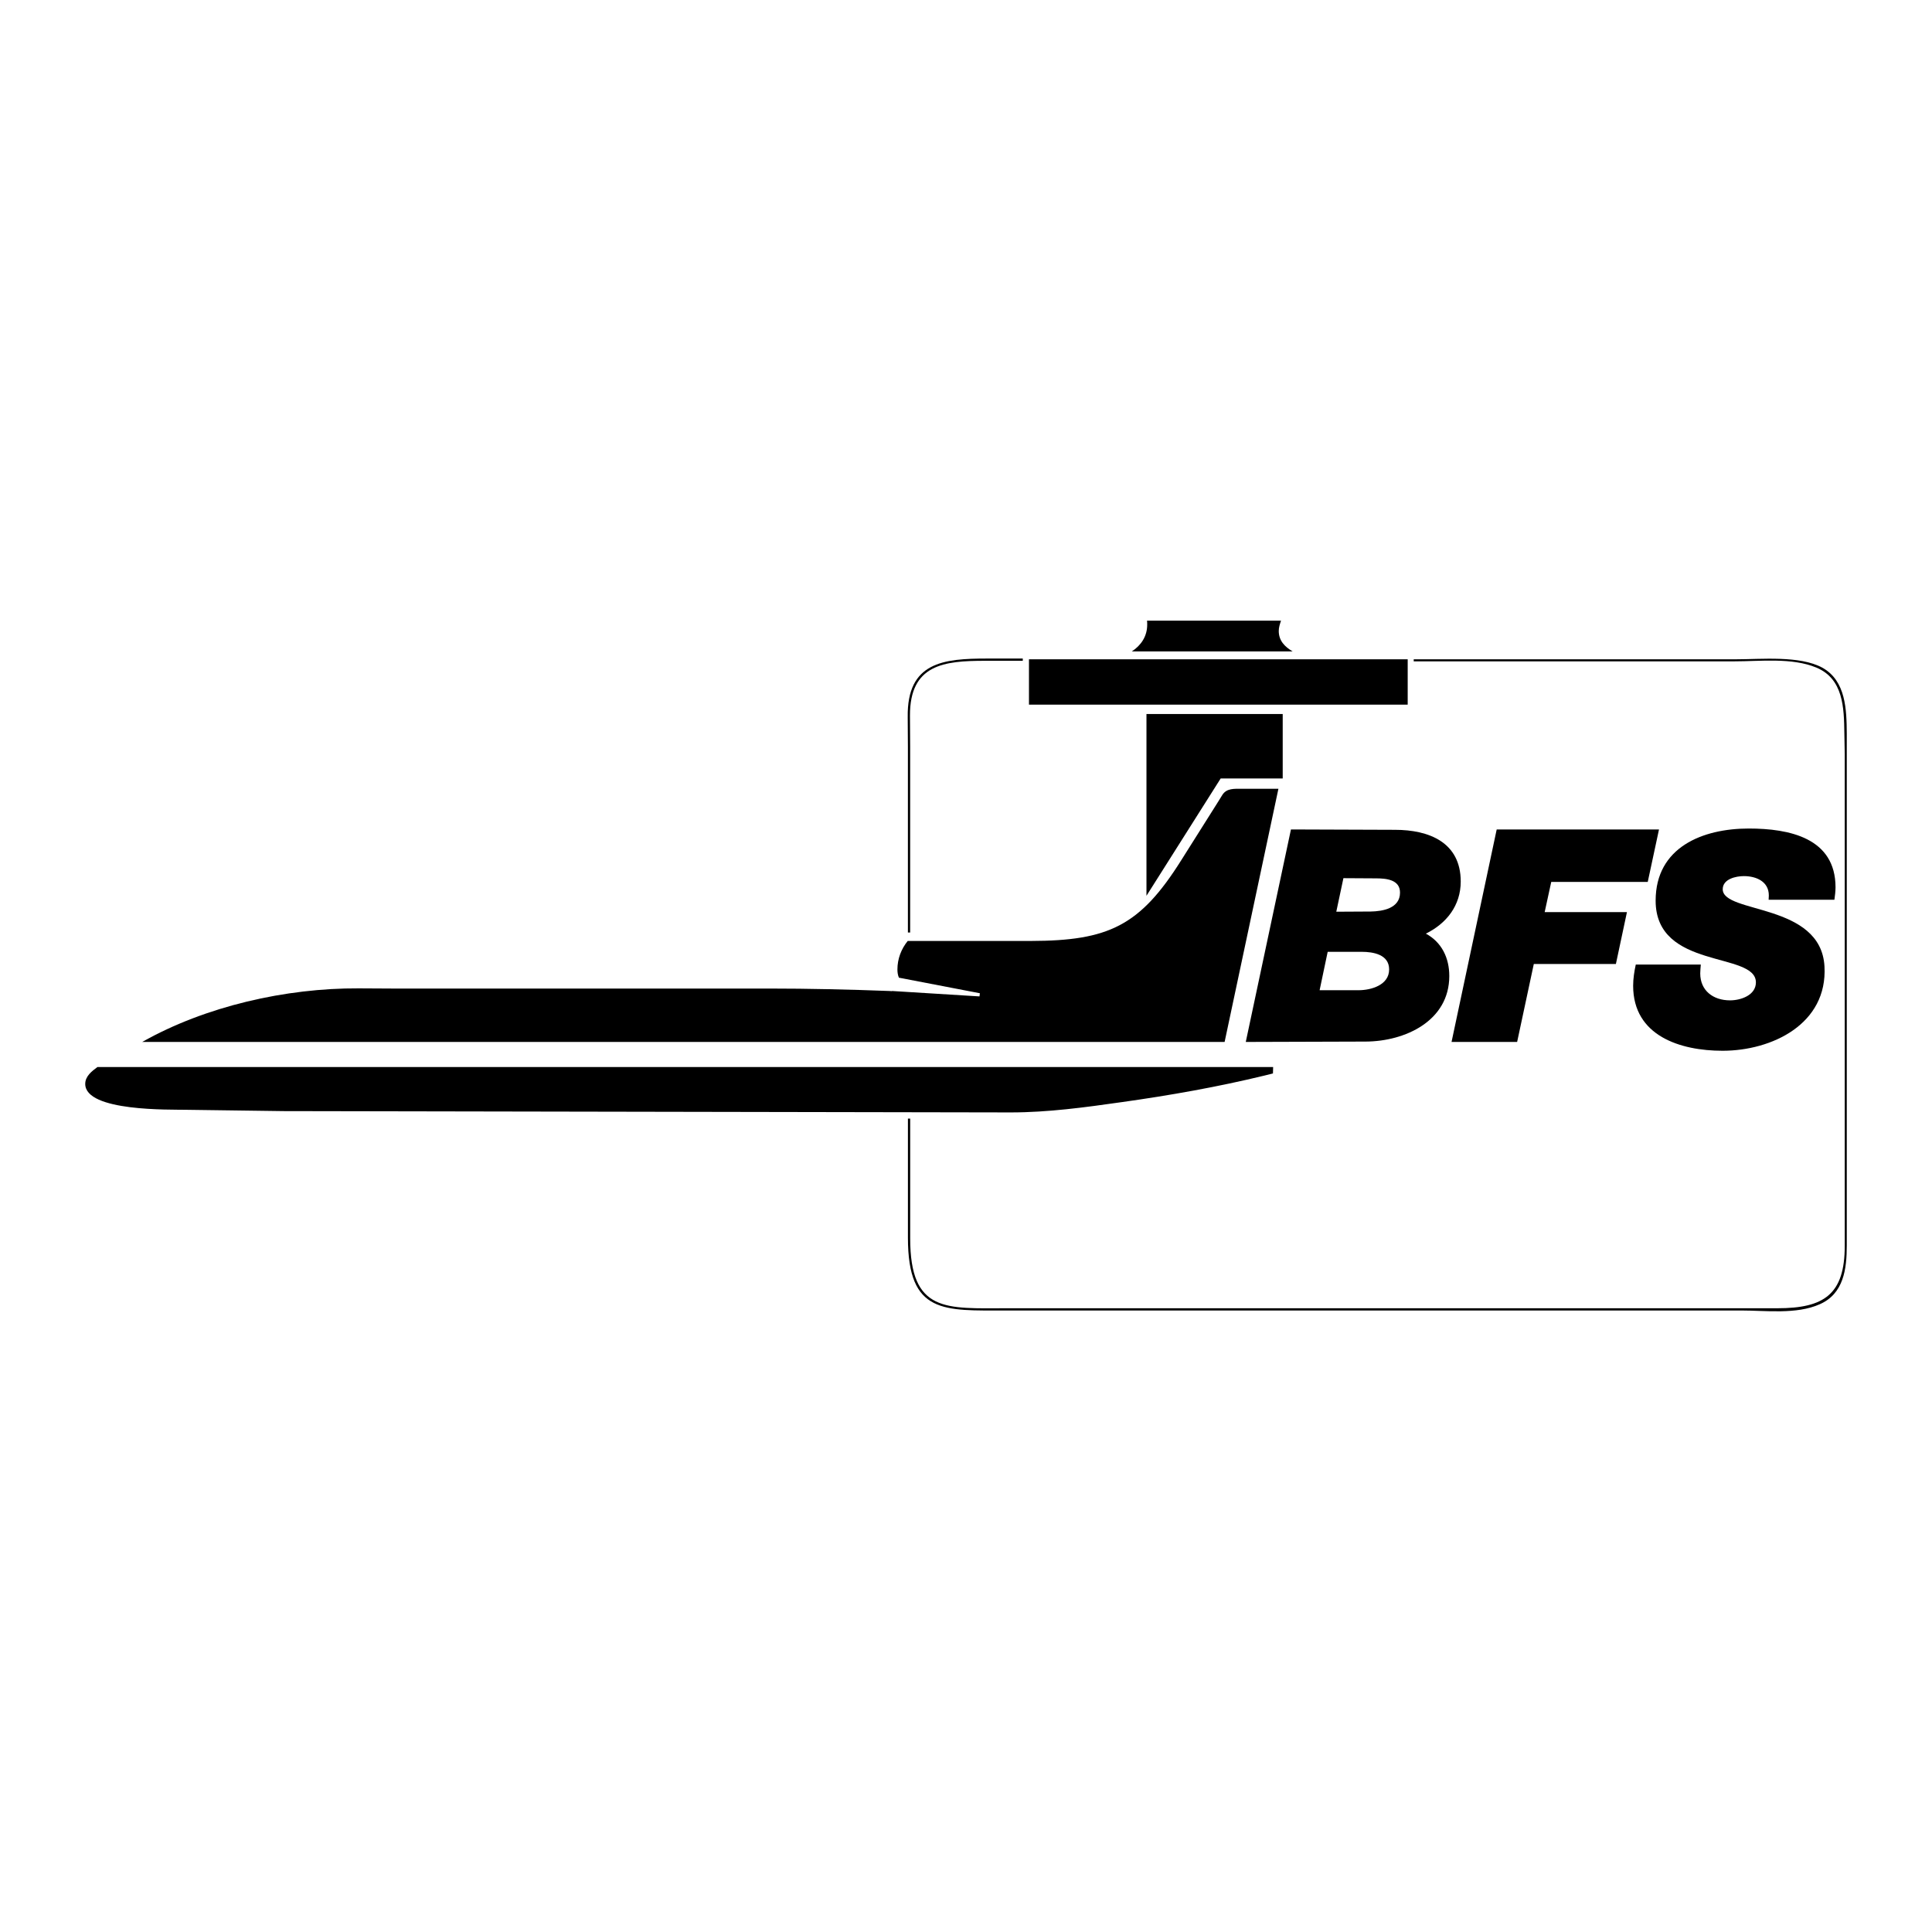
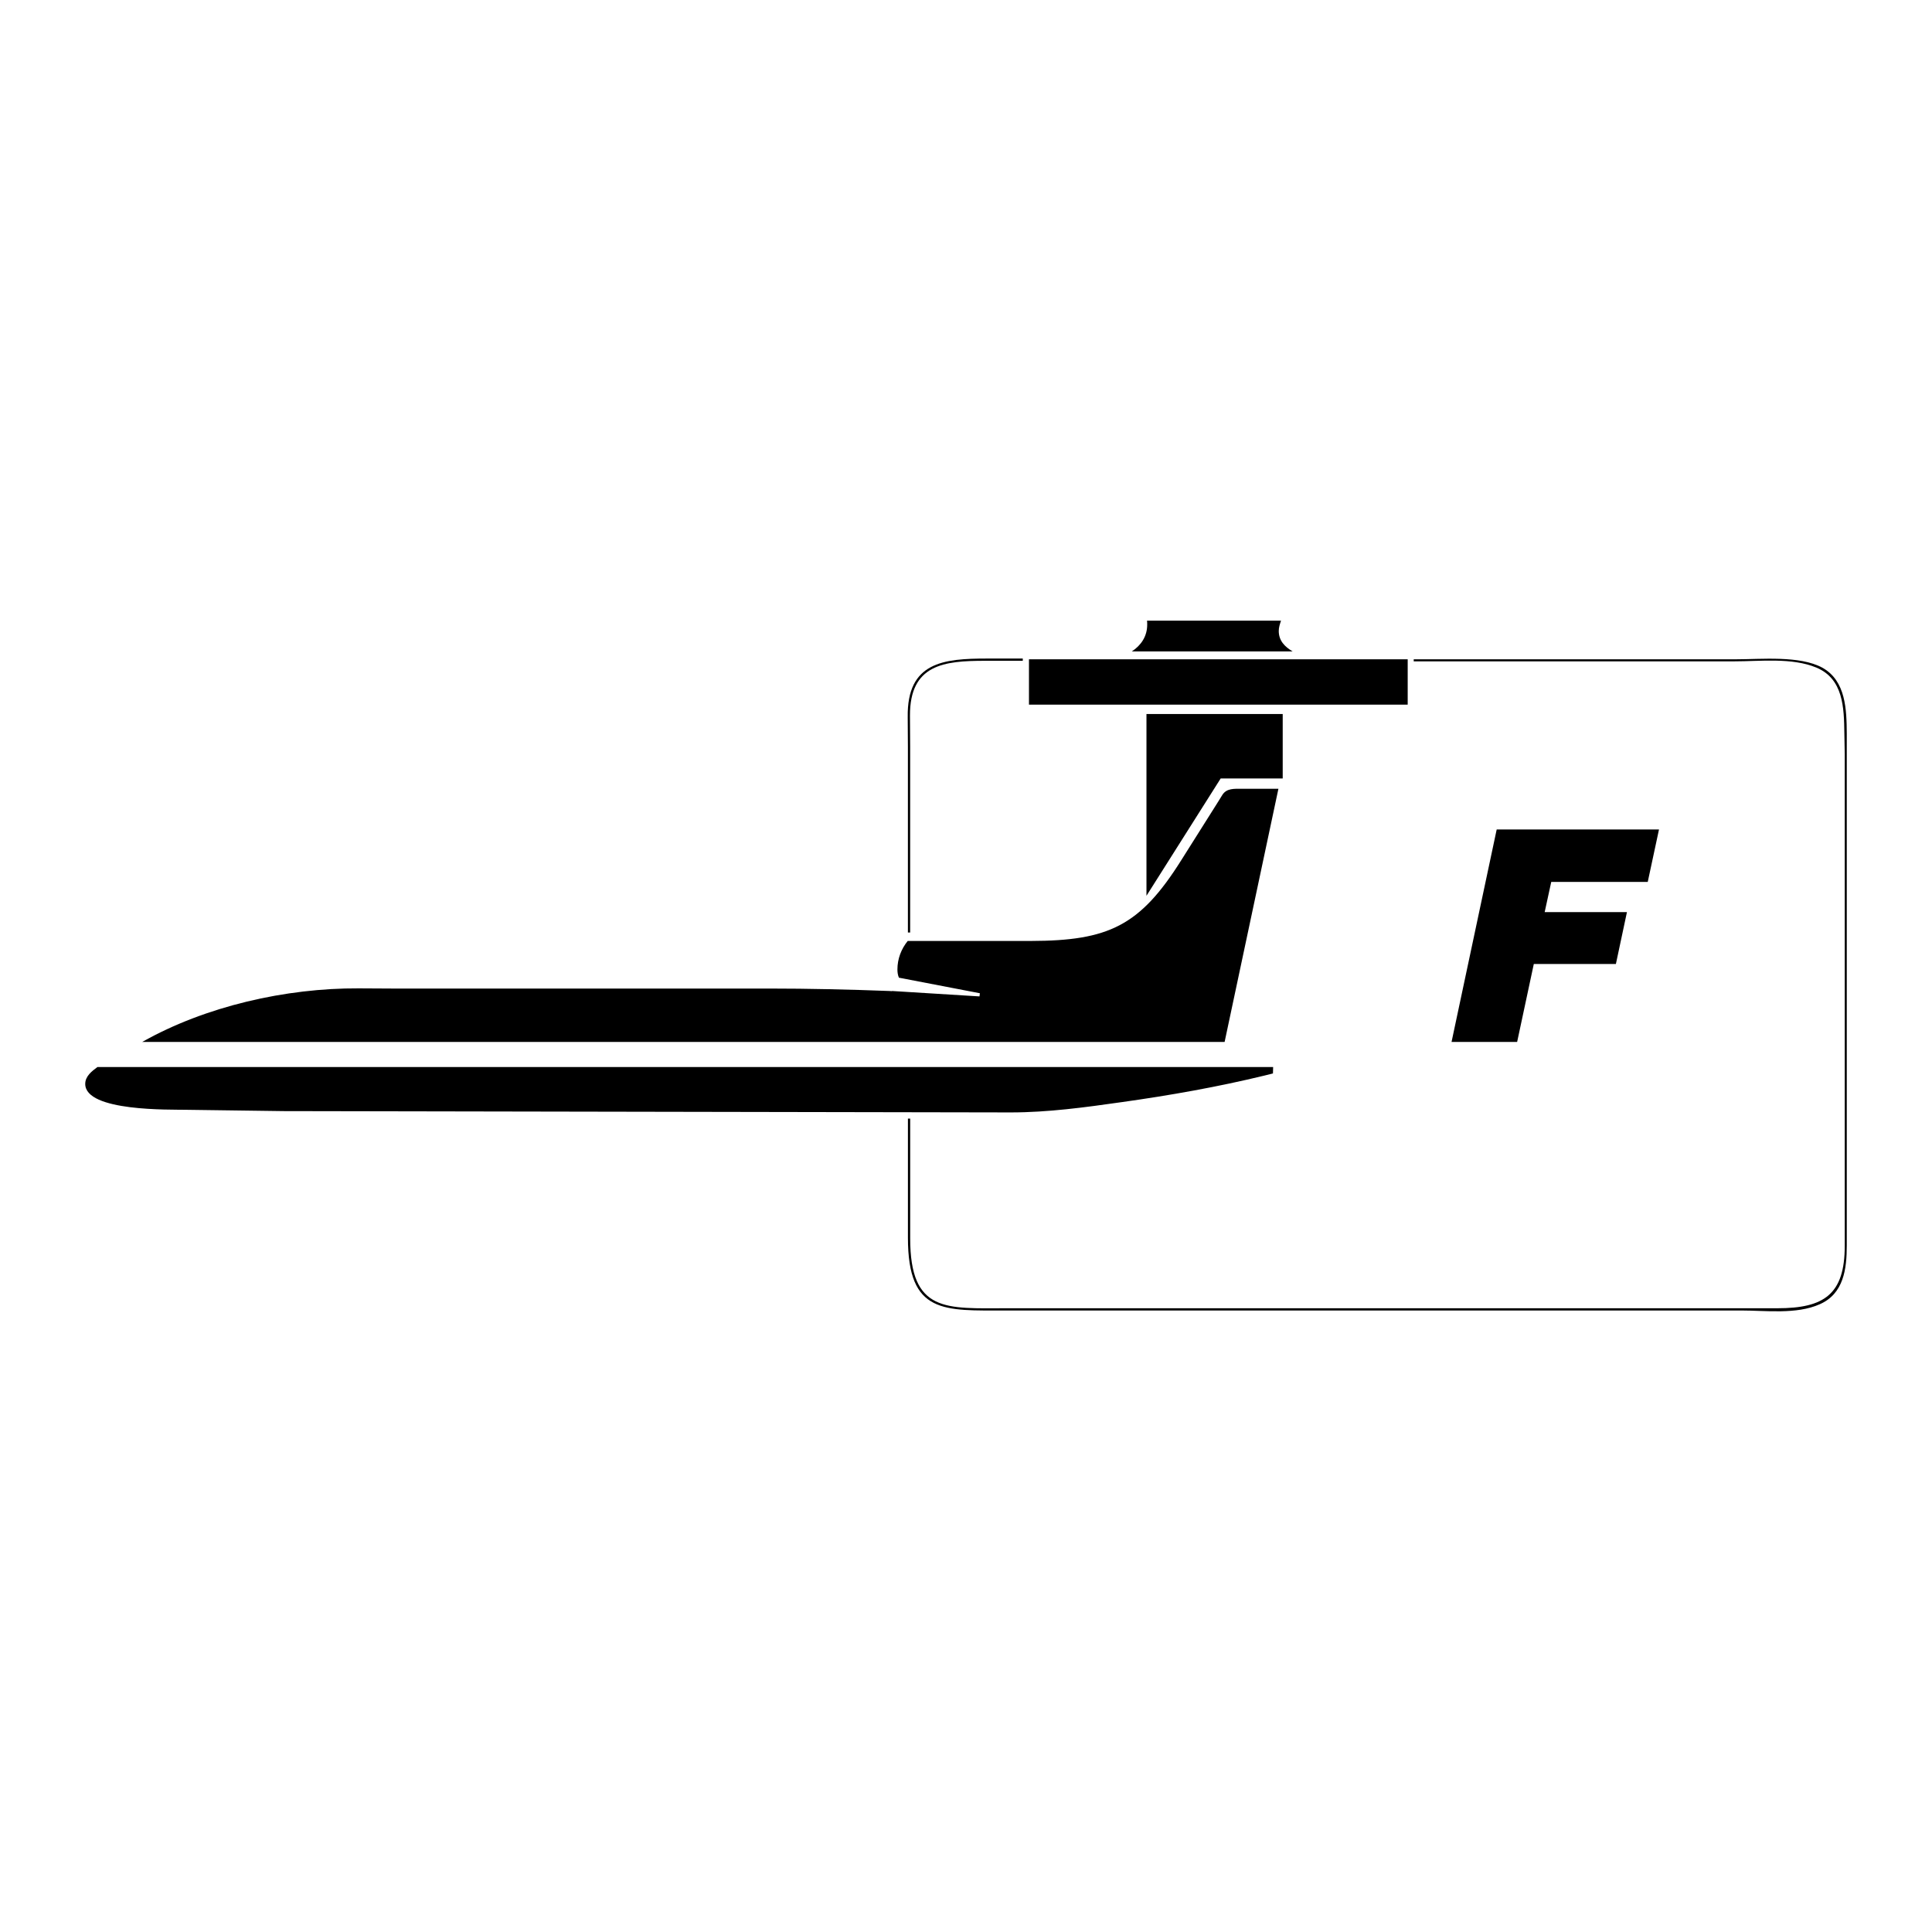
<svg xmlns="http://www.w3.org/2000/svg" version="1.0" id="Layer_1" x="0px" y="0px" width="192.756px" height="192.756px" viewBox="0 0 192.756 192.756" enable-background="new 0 0 192.756 192.756" xml:space="preserve">
  <g>
    <polygon fill-rule="evenodd" clip-rule="evenodd" fill="#FFFFFF" points="0,0 192.756,0 192.756,192.756 0,192.756 0,0  " />
    <path fill-rule="evenodd" clip-rule="evenodd" d="M122.18,103.955H14.188c6.32-3.57,14.34-5.383,21.595-5.346l3.309,0.018h37.618   c4.02,0,8.021,0.094,12.021,0.244l0.262,0.018v-0.018l8.731,0.541l0.038-0.316l-8.077-1.553c-0.112-0.262-0.149-0.542-0.149-0.822   c0-1.047,0.374-2.038,1.028-2.842h12.302c7.723-0.019,10.863-1.496,14.977-8.039l3.702-5.871l0.393-0.636   c0.43-0.71,1.215-0.636,1.963-0.636h3.646L122.18,103.955L122.18,103.955z" />
    <path fill-rule="evenodd" clip-rule="evenodd" d="M127.003,107.098l-0.822,0.205c-4.693,1.141-9.461,1.982-14.247,2.654   c-3.664,0.523-7.386,1.029-11.087,1.029l-72.562-0.131l-9.76-0.131c-1.44-0.037-10.021,0.205-10.021-2.58   c0-0.768,0.654-1.271,1.215-1.684h117.302L127.003,107.098L127.003,107.098z" />
    <path fill-rule="evenodd" clip-rule="evenodd" d="M114.439,61.926h13.367c-0.111,0.336-0.224,0.673-0.224,1.028   c0,0.972,0.598,1.57,1.383,2.038h-16.041c0.935-0.617,1.533-1.514,1.533-2.673C114.458,62.188,114.458,62.057,114.439,61.926   L114.439,61.926z" />
    <polygon fill-rule="evenodd" clip-rule="evenodd" points="102.66,65.778 140.446,65.778 140.446,70.302 102.66,70.302    102.66,65.778  " />
    <path fill-rule="evenodd" clip-rule="evenodd" d="M90.582,93.037V74.528l-0.019-2.992c-0.075-5.478,3.552-5.833,7.927-5.833h3.553   v0.225h-3.758c-4.095,0-7.516,0.355-7.498,5.478l0.019,3.085v18.547H90.582L90.582,93.037z" />
    <polygon fill-rule="evenodd" clip-rule="evenodd" points="114.383,71.237 127.976,71.237 127.976,77.668 121.787,77.668    114.383,89.373 114.383,71.237  " />
    <polygon fill-rule="evenodd" clip-rule="evenodd" points="149.326,82.754 165.519,82.754 164.396,87.989 154.768,87.989    154.113,91 162.321,91 161.218,96.178 153.028,96.178 151.365,103.955 144.821,103.955 149.326,82.754  " />
    <path fill-rule="evenodd" clip-rule="evenodd" d="M141.044,65.778h32.14c2.543,0,6.376-0.393,8.638,0.841   c2.355,1.309,2.412,4.207,2.431,6.581v2.057v45.956v3.029c0,2.355-0.299,4.842-2.711,5.889c-2.318,1.029-5.366,0.617-7.815,0.617   h-73.328c-6.226,0-9.815,0.393-9.815-7.254v-2.785v-9.105h0.225v9.123v2.824c0,7.479,3.627,6.973,9.666,6.973h73.179h3.683   c4.655,0,6.713-1.383,6.713-6.225v-3.029V75.276l-0.038-2.132c-0.037-2.524-0.093-5.422-2.805-6.544   c-2.431-1.009-5.59-0.617-8.17-0.617h-31.99V65.778L141.044,65.778z" />
-     <path fill-rule="evenodd" clip-rule="evenodd" d="M183.019,89.766h-6.562c0-0.15,0.019-0.281,0.019-0.43   c0-1.384-1.253-1.926-2.487-1.926c-0.785,0-2.112,0.281-2.112,1.309c0,2.468,9.797,1.328,10.152,7.703   c0.317,5.741-5.235,8.413-10.171,8.413c-4.207,0-8.919-1.477-8.919-6.486c0-0.711,0.112-1.421,0.262-2.113h6.488   c-0.019,0.299-0.057,0.58-0.057,0.879c0,1.721,1.29,2.691,2.974,2.691c1.065,0,2.58-0.504,2.58-1.795   c0-3.103-10.003-1.214-10.003-8.151c0-5.347,4.712-7.198,9.292-7.198c4.038,0,8.656,0.935,8.656,5.871   C183.13,88.943,183.074,89.354,183.019,89.766L183.019,89.766z" />
-     <path fill-rule="evenodd" clip-rule="evenodd" d="M128.798,82.754l10.377,0.037c3.402,0,6.562,1.253,6.562,5.16   c0,2.393-1.421,4.188-3.478,5.198c1.589,0.86,2.337,2.431,2.337,4.226c0,4.486-4.413,6.525-8.339,6.543l-11.966,0.037   L128.798,82.754L128.798,82.754z" />
    <path fill-rule="evenodd" clip-rule="evenodd" fill="#FFFFFF" d="M134.033,87.615l-0.711,3.347l3.422-0.019   c1.215-0.019,2.936-0.318,2.936-1.889c0-1.309-1.402-1.42-2.412-1.42L134.033,87.615L134.033,87.615z" />
    <path fill-rule="evenodd" clip-rule="evenodd" fill="#FFFFFF" d="M132.463,94.963l-0.805,3.832h3.87   c1.29,0,3.066-0.523,3.066-2.074c0-1.496-1.589-1.758-2.748-1.758H132.463L132.463,94.963z" />
  </g>
</svg>